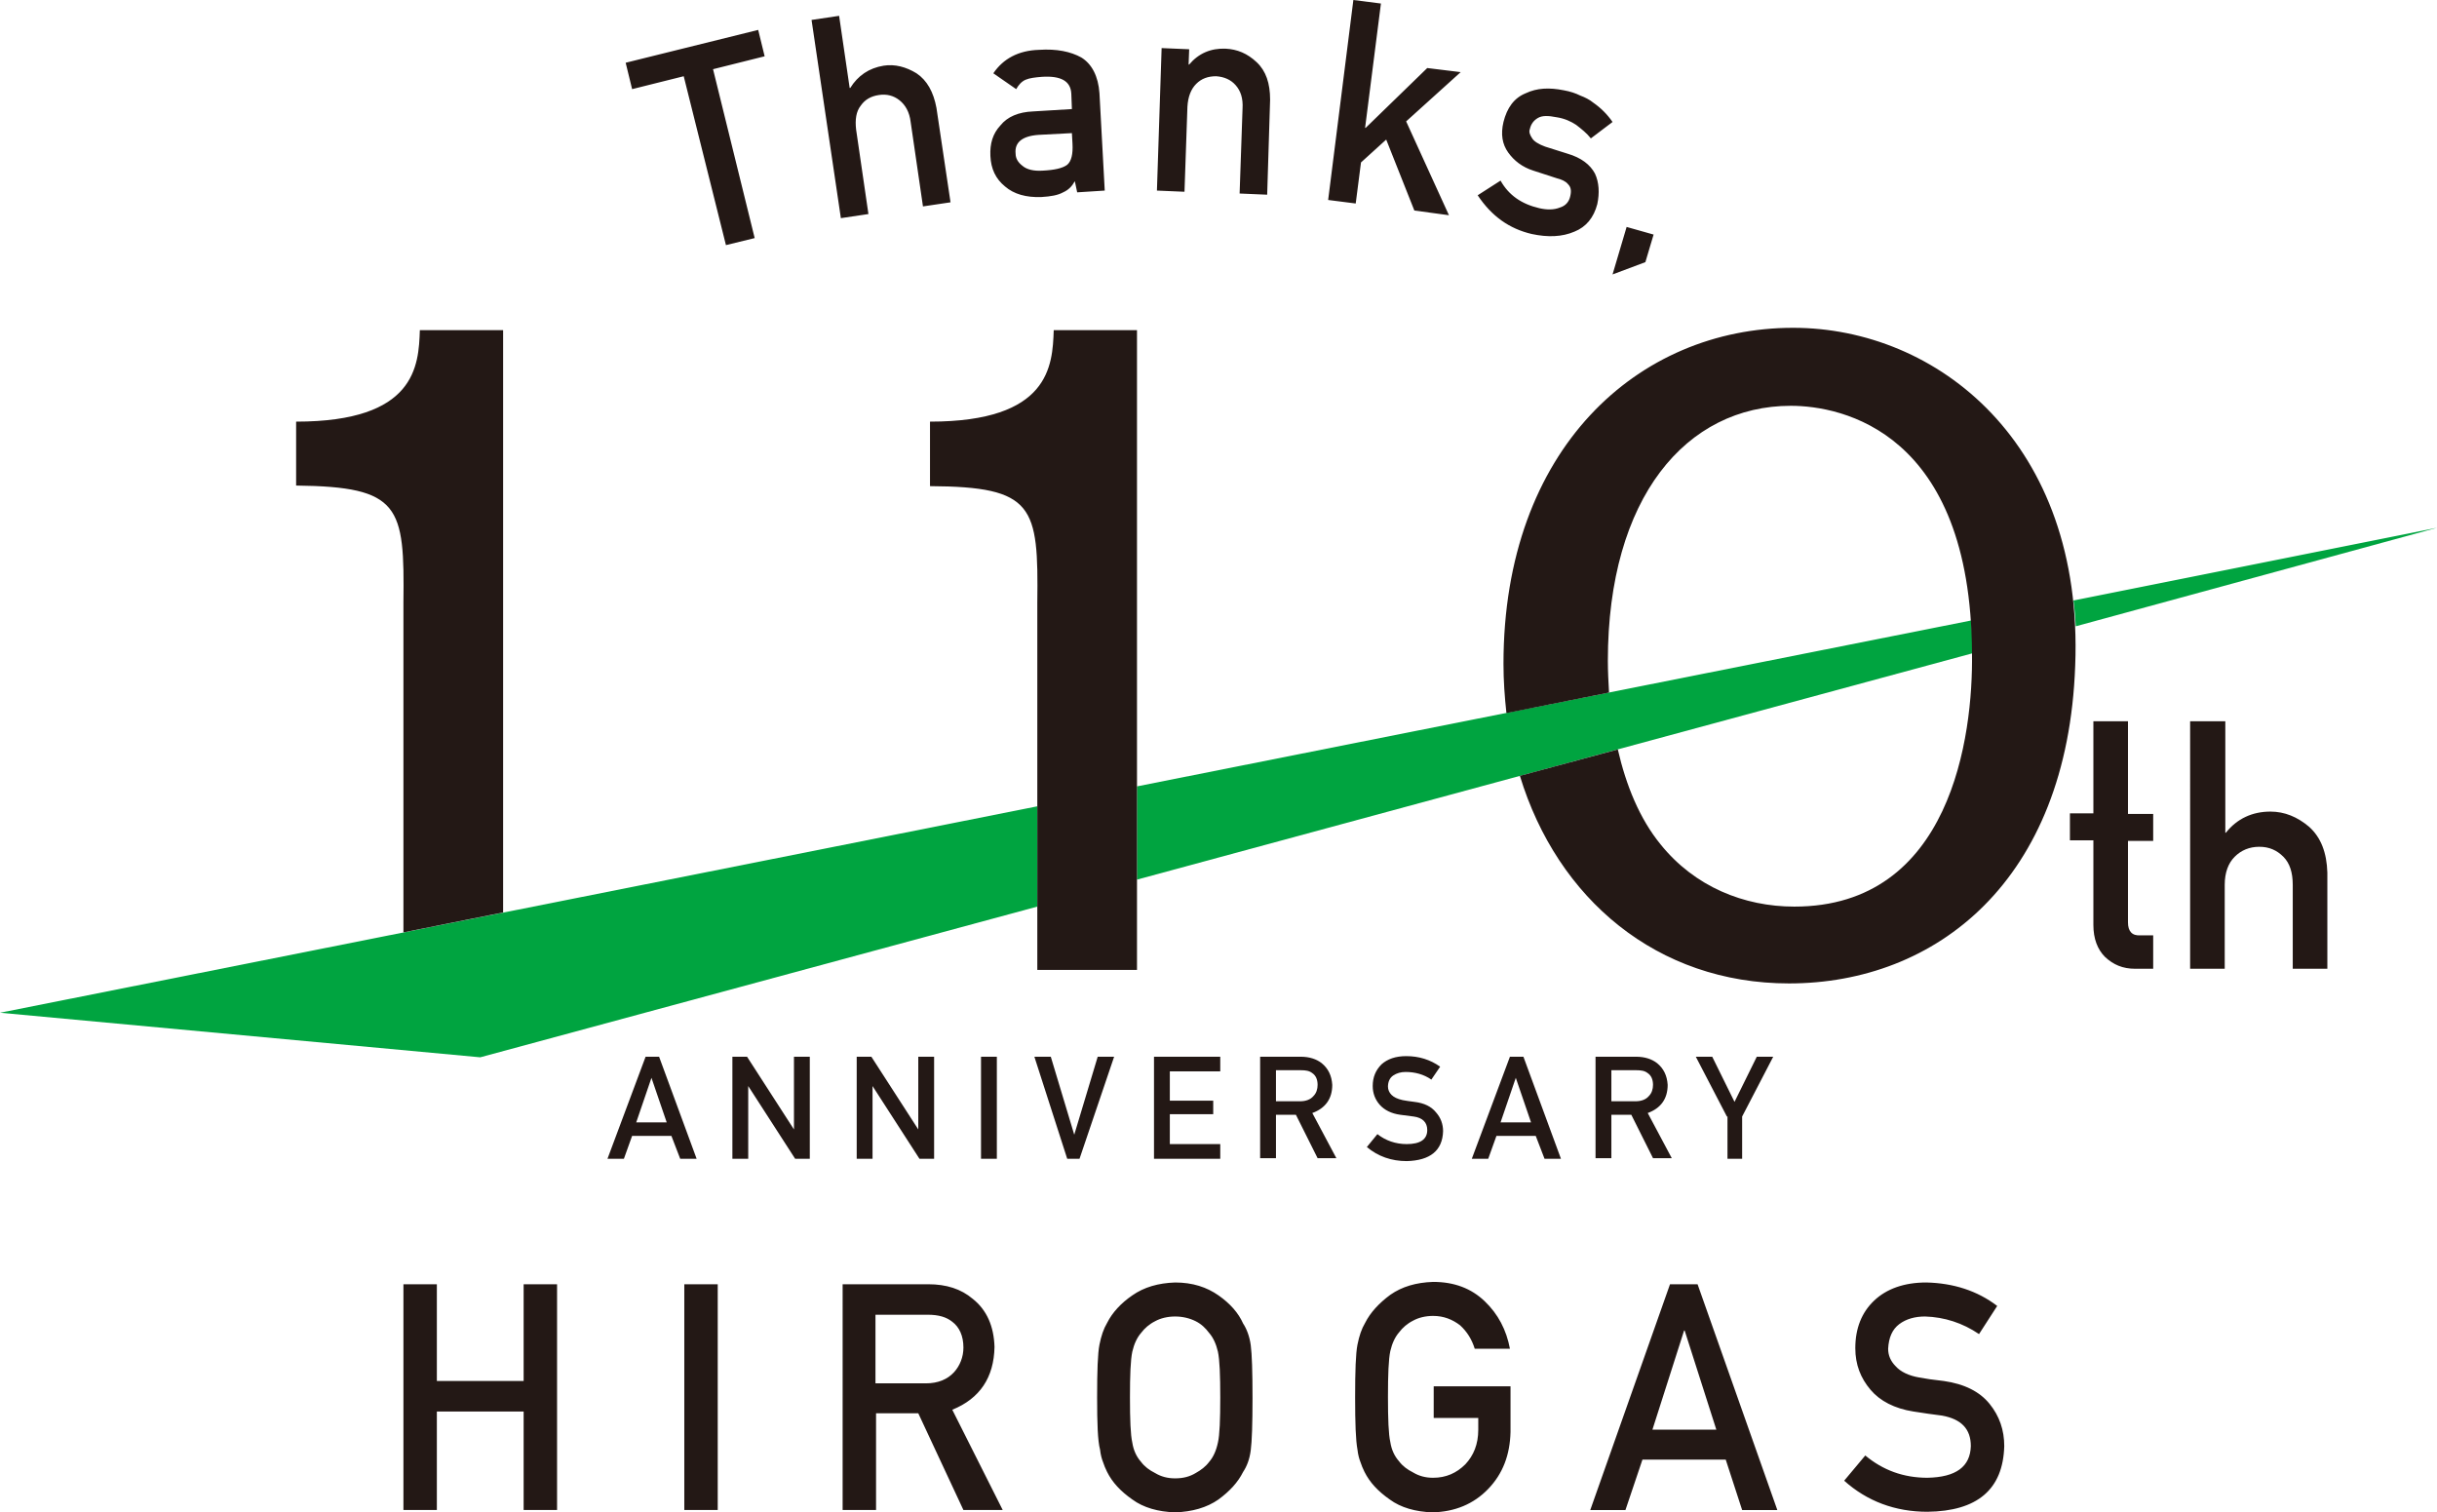
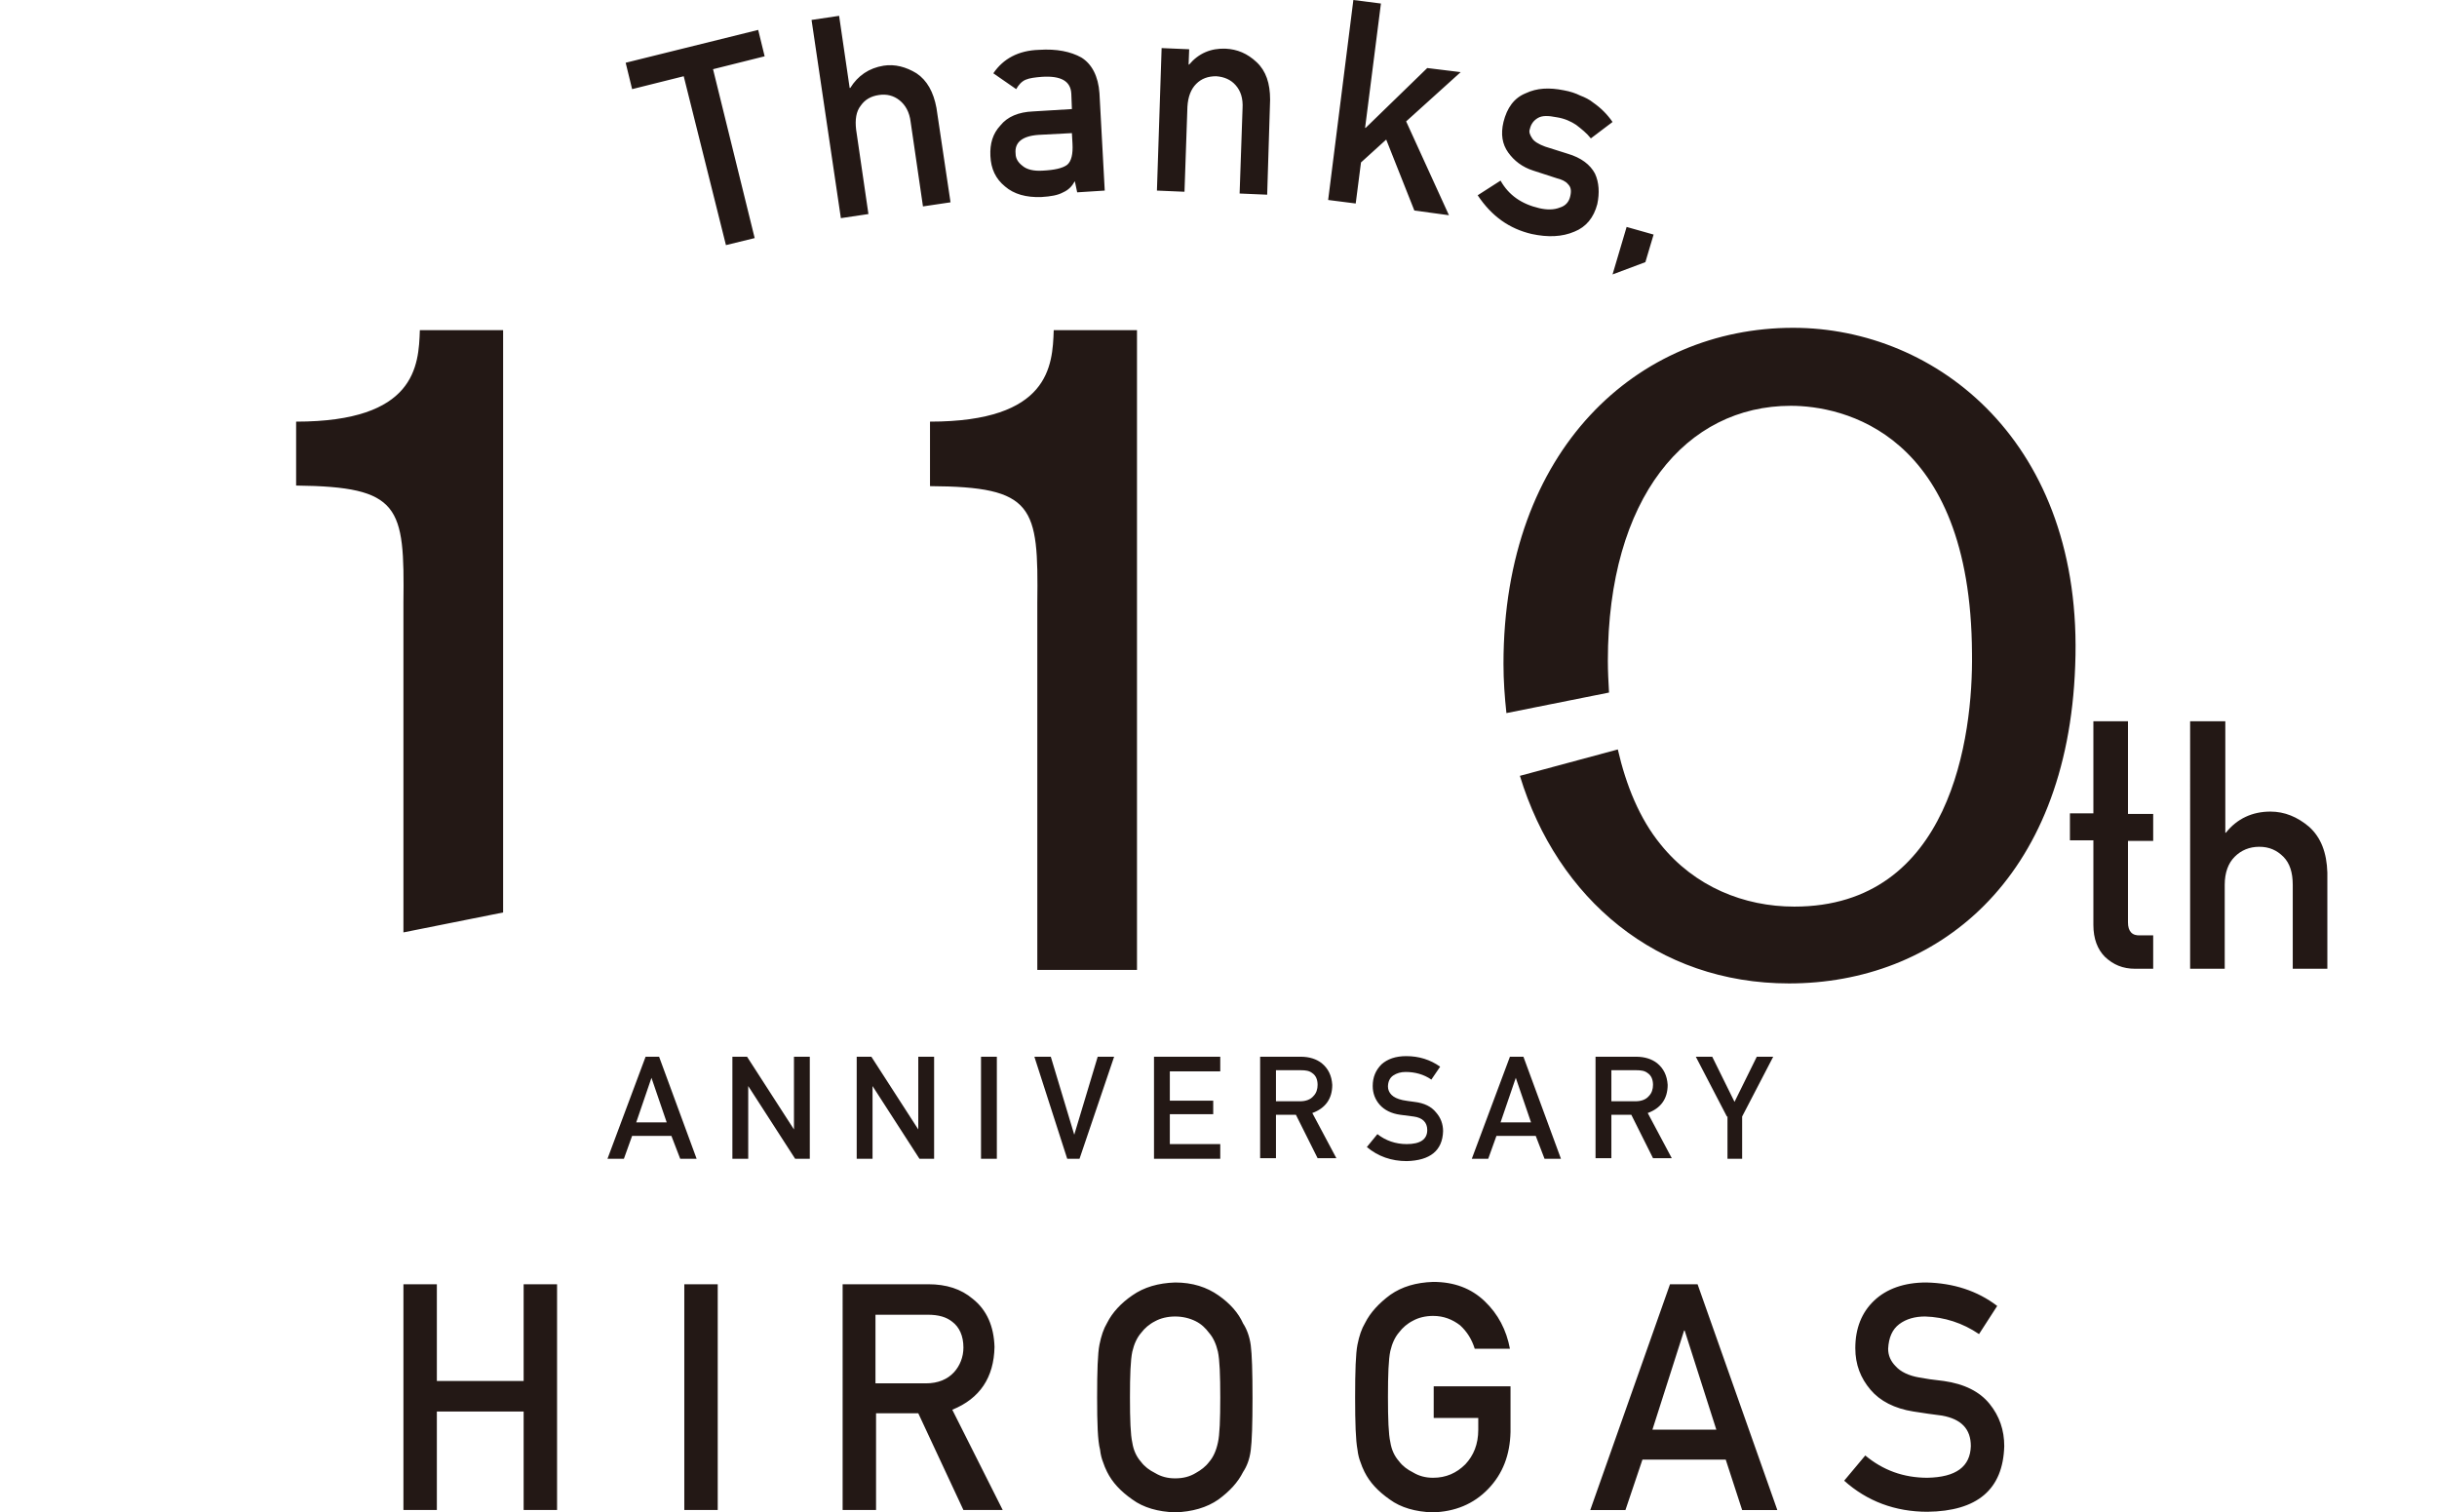
<svg xmlns="http://www.w3.org/2000/svg" version="1.1" id="レイヤー_1" x="0px" y="0px" viewBox="0 0 415.6 257.9" style="enable-background:new 0 0 415.6 257.9;" xml:space="preserve">
  <style type="text/css">
	.st0{fill:#00A440;}
	.st1{fill:#231815;}
</style>
  <g>
-     <path id="XMLID_213_" class="st0" d="M176.9,154.6l-95,25.7L0,172.7l176.9-35.2V154.6z M193.9,134.1V150l142.5-38.6   c0-2-0.1-3.8-0.2-5.6L193.9,134.1z M353.6,102.4c0.2,1.4,0.3,2.9,0.4,4.4L415.6,90L353.6,102.4z" />
    <path id="XMLID_143_" class="st1" d="M114.5,193.7h-6.7l-1.4,3.9h-2.8l6.5-17.4h2.3l6.4,17.4h-2.8L114.5,193.7z M113.7,191.4   l-2.6-7.6h0l-2.6,7.6H113.7z M124.9,180.2h2.5l8,12.4h0v-12.4h2.7v17.4h-2.5l-8-12.4h0v12.4h-2.7V180.2z M146.1,180.2h2.5l8,12.4h0   v-12.4h2.7v17.4h-2.5l-8-12.4h0v12.4h-2.7V180.2z M167.3,180.2h2.7v17.4h-2.7V180.2z M176.4,180.2h2.8l4,13.3h0l4-13.3h2.8   l-5.9,17.4h-2.1L176.4,180.2z M196.8,180.2h11.3v2.5h-8.6v5h7.4v2.3h-7.4v5.1h8.6v2.5h-11.3V180.2z M214.9,180.2h6.9   c1.5,0,2.7,0.4,3.6,1.1c1.1,0.9,1.7,2.1,1.8,3.7c0,2.4-1.2,4-3.4,4.8l4.1,7.7h-3.2l-3.7-7.4h-3.4v7.4h-2.7V180.2z M217.6,187.8h4.1   c1,0,1.8-0.3,2.3-0.9c0.5-0.5,0.7-1.2,0.7-1.9c0-0.9-0.3-1.6-0.9-2c-0.5-0.4-1.1-0.5-2-0.5h-4.2V187.8z M234.9,193.4   c1.4,1.1,3.1,1.7,5,1.7c2.3,0,3.5-0.8,3.5-2.4c0-1.3-0.8-2.1-2.3-2.3c-0.7-0.1-1.5-0.2-2.3-0.3c-1.5-0.2-2.7-0.8-3.5-1.7   c-0.8-0.9-1.2-2-1.2-3.2c0-1.5,0.5-2.7,1.5-3.7c1-0.9,2.4-1.4,4.2-1.4c2.2,0,4.1,0.6,5.8,1.8l-1.5,2.2c-1.3-0.9-2.8-1.3-4.4-1.3   c-0.8,0-1.5,0.2-2.1,0.6c-0.6,0.4-0.9,1.1-0.9,1.9c0,0.5,0.2,1,0.6,1.4c0.4,0.4,1,0.7,1.9,0.9c0.5,0.1,1.2,0.2,2,0.3   c1.7,0.2,2.9,0.8,3.7,1.8c0.8,0.9,1.2,2,1.2,3.2c-0.1,3.3-2.2,5-6.2,5.1c-2.6,0-4.9-0.8-6.8-2.4L234.9,193.4z M261.9,193.7h-6.7   l-1.4,3.9h-2.8l6.5-17.4h2.3l6.4,17.4h-2.8L261.9,193.7z M261.1,191.4l-2.6-7.6h0l-2.6,7.6H261.1z M272.1,180.2h6.9   c1.5,0,2.7,0.4,3.6,1.1c1.1,0.9,1.7,2.1,1.8,3.7c0,2.4-1.2,4-3.4,4.8l4.1,7.7h-3.2l-3.7-7.4h-3.4v7.4h-2.7V180.2z M274.8,187.8h4.1   c1,0,1.8-0.3,2.3-0.9c0.5-0.5,0.7-1.2,0.7-1.9c0-0.9-0.3-1.6-0.9-2c-0.5-0.4-1.1-0.5-2-0.5h-4.2V187.8z M294.5,190.4l-5.3-10.2h2.8   l3.8,7.7l3.8-7.7h2.8l-5.3,10.2v7.2h-2.5V190.4z M116.6,13l-8.8,2.2l-1.1-4.5l22.6-5.6l1.1,4.5l-8.8,2.2l7.1,28.8l-4.9,1.2   L116.6,13z M138.4,3.4l4.7-0.7l1.8,12.3l0.1,0c1.3-2.1,3.2-3.4,5.7-3.8c1.9-0.3,3.8,0.2,5.6,1.3c1.8,1.2,2.9,3.2,3.4,5.9l2.4,16.1   l-4.7,0.7l-2.1-14.4c-0.2-1.7-0.9-2.9-1.9-3.7c-1-0.8-2.2-1.1-3.5-0.9c-1.4,0.2-2.4,0.8-3.1,1.8c-0.8,1-1,2.4-0.8,4.1l2.1,14.4   l-4.7,0.7L138.4,3.4z M183.3,30.9L183.3,30.9c-0.5,0.9-1.1,1.5-2,1.9c-0.9,0.5-2.1,0.7-3.7,0.8c-2.6,0.1-4.7-0.5-6.2-1.8   c-1.6-1.3-2.4-3-2.5-5.2c-0.1-2.1,0.4-3.8,1.7-5.2c1.2-1.5,3.1-2.3,5.6-2.4l6.6-0.4l-0.1-2.6c-0.1-2.2-1.8-3.1-5-2.9   c-1.2,0.1-2.1,0.2-2.8,0.5c-0.7,0.3-1.2,0.9-1.6,1.6l-3.9-2.7c1.7-2.5,4.3-3.9,7.8-4c3-0.2,5.4,0.3,7.2,1.3   c1.8,1.1,2.9,3.2,3.1,6.1l0.9,16.6l-4.7,0.3L183.3,30.9z M182.8,22.7l-5.7,0.3c-2.8,0.2-4.1,1.3-3.9,3.2c0,0.8,0.4,1.5,1.2,2.1   c0.7,0.6,1.9,0.9,3.4,0.8c2-0.1,3.4-0.4,4.2-1c0.7-0.6,1-1.8,0.9-3.6L182.8,22.7z M198.1,8.2l4.7,0.2l-0.1,2.6l0.1,0   c1.6-1.9,3.7-2.8,6.2-2.7c2,0.1,3.7,0.8,5.3,2.3c1.6,1.5,2.3,3.6,2.3,6.4l-0.5,16.2l-4.7-0.2l0.5-14.5c0.1-1.7-0.3-3-1.2-4   c-0.8-0.9-1.9-1.4-3.3-1.5c-1.4,0-2.5,0.4-3.4,1.3c-0.9,0.9-1.4,2.2-1.5,3.9L202,32.7l-4.7-0.2L198.1,8.2z M230.8,0l4.7,0.6   l-2.7,21.2l0.1,0l10.5-10.2l5.7,0.7l-9.3,8.4l7.3,16l-5.9-0.8l-4.8-12.1l-4.3,3.9l-0.9,7l-4.7-0.6L230.8,0z M255.9,30.8   c1.4,2.5,3.6,4,6.6,4.7c1.3,0.3,2.5,0.3,3.5-0.1c1-0.3,1.6-1,1.8-2c0.2-0.9,0.1-1.5-0.4-2c-0.4-0.5-1.1-0.8-1.9-1l-4-1.3   c-1.9-0.6-3.3-1.7-4.3-3.1c-1-1.4-1.3-3.1-0.8-5.2c0.6-2.4,1.8-4.1,3.8-4.9c1.9-0.9,4-1,6.5-0.5c1.1,0.2,2,0.5,2.8,0.9   c0.8,0.3,1.6,0.7,2.2,1.2c1.3,0.9,2.4,2,3.3,3.3l-3.7,2.8c-0.7-0.9-1.6-1.6-2.5-2.3c-0.9-0.6-2-1.1-3.3-1.3   c-1.5-0.3-2.5-0.3-3.2,0.1c-0.7,0.4-1.2,1-1.4,1.9c-0.2,0.5,0,1,0.4,1.6c0.3,0.5,1.1,1,2.2,1.4l3.8,1.2c2.4,0.7,3.9,1.9,4.7,3.4   c0.7,1.5,0.8,3.3,0.4,5.2c-0.6,2.3-1.9,3.9-3.9,4.7c-2.1,0.9-4.5,1-7.3,0.4c-3.8-0.9-6.8-3-9.2-6.6L255.9,30.8z M277.4,38.7   l4.6,1.3l-1.4,4.7l-5.6,2.1L277.4,38.7z M357,123h5.9v15.8h4.3v4.6h-4.3v13.9c0,1.5,0.7,2.3,2.1,2.2h2.2v5.7h-3.1   c-2.1,0-3.7-0.7-5.1-2c-1.3-1.3-2-3.1-2-5.5v-14.4h-4v-4.6h4V123z M373.6,123h5.9v19h0.1c1.9-2.4,4.5-3.6,7.6-3.6   c2.4,0,4.6,0.9,6.6,2.6c2,1.8,3,4.4,3.1,7.8v16.4H391v-14.3c0-2.1-0.5-3.7-1.6-4.8c-1.1-1.1-2.4-1.7-4.1-1.7s-3.1,0.6-4.2,1.7   c-1.1,1.1-1.7,2.7-1.7,4.8v14.3h-5.9V123z M89.3,240.7H74.5v16.8h-5.7V219h5.7v16.5h14.8V219H95v38.5h-5.7V240.7z M116.7,219h5.7   v38.5h-5.7V219z M143.7,219h14.6c3.1,0,5.6,0.8,7.6,2.5c2.4,1.9,3.6,4.7,3.7,8.2c-0.1,5.2-2.5,8.8-7.2,10.7l8.6,17.1h-6.7   l-7.7-16.5h-7.2v16.5h-5.7V219z M149.3,235.9h8.6c2.1,0,3.7-0.7,4.8-1.9c1-1.1,1.6-2.6,1.6-4.2c0-2-0.7-3.5-1.9-4.4   c-1-0.8-2.3-1.2-4.2-1.2h-8.9V235.9z M187.1,238.3c0-4.5,0.1-7.5,0.4-9c0.3-1.5,0.7-2.7,1.3-3.7c0.9-1.8,2.4-3.4,4.3-4.7   c2-1.4,4.4-2.1,7.3-2.2c3,0,5.4,0.8,7.4,2.2c2,1.4,3.4,3,4.2,4.8c0.6,0.9,1.1,2.2,1.3,3.7c0.2,1.5,0.3,4.5,0.3,9   c0,4.4-0.1,7.4-0.3,8.9c-0.2,1.6-0.7,2.8-1.3,3.7c-0.9,1.8-2.3,3.3-4.2,4.7c-2,1.4-4.5,2.1-7.4,2.2c-2.9-0.1-5.4-0.8-7.3-2.2   c-2-1.4-3.4-2.9-4.3-4.7c-0.3-0.6-0.5-1.1-0.7-1.7c-0.2-0.5-0.4-1.2-0.5-2.1C187.2,245.7,187.1,242.7,187.1,238.3z M192.7,238.3   c0,3.8,0.1,6.4,0.4,7.7c0.2,1.3,0.7,2.4,1.5,3.3c0.6,0.8,1.4,1.4,2.4,1.9c1,0.6,2.1,0.9,3.4,0.9c1.4,0,2.5-0.3,3.5-0.9   c0.9-0.5,1.7-1.1,2.3-1.9c0.7-0.8,1.2-1.9,1.5-3.3c0.3-1.3,0.4-3.9,0.4-7.7c0-3.8-0.1-6.4-0.4-7.8c-0.3-1.3-0.8-2.4-1.5-3.2   c-0.6-0.8-1.3-1.5-2.3-2c-1-0.5-2.2-0.8-3.5-0.8c-1.3,0-2.5,0.3-3.4,0.8c-1,0.5-1.8,1.2-2.4,2c-0.7,0.8-1.2,1.9-1.5,3.2   C192.8,231.9,192.7,234.5,192.7,238.3z M244.3,236.4h13.3v7.8c-0.1,3.9-1.3,7.1-3.8,9.7c-2.5,2.6-5.7,3.9-9.5,4   c-2.9-0.1-5.4-0.8-7.3-2.2c-2-1.4-3.4-2.9-4.3-4.7c-0.3-0.6-0.5-1.1-0.7-1.7c-0.2-0.5-0.4-1.2-0.5-2.1c-0.3-1.6-0.4-4.5-0.4-8.9   c0-4.5,0.1-7.5,0.4-9c0.3-1.5,0.7-2.7,1.3-3.7c0.9-1.8,2.4-3.4,4.3-4.8c2-1.4,4.4-2.1,7.3-2.2c3.6,0,6.5,1.1,8.8,3.3   c2.3,2.2,3.7,4.9,4.3,8.1h-6c-0.5-1.6-1.3-2.9-2.5-4c-1.3-1-2.8-1.6-4.6-1.6c-1.3,0-2.5,0.3-3.4,0.8c-1,0.5-1.8,1.2-2.4,2   c-0.7,0.8-1.2,1.9-1.5,3.2c-0.3,1.4-0.4,4-0.4,7.8c0,3.8,0.1,6.4,0.4,7.7c0.2,1.3,0.7,2.4,1.5,3.3c0.6,0.8,1.4,1.4,2.4,1.9   c1,0.6,2.1,0.9,3.4,0.9c2.2,0,4-0.8,5.5-2.3c1.4-1.5,2.2-3.4,2.2-5.9v-2h-7.6V236.4z M294.3,248.9h-14.2l-2.9,8.6h-6l13.6-38.5h4.7   l13.6,38.5h-6L294.3,248.9z M292.7,243.8l-5.4-16.9h-0.1l-5.4,16.9H292.7z M318.1,248.2c3,2.5,6.5,3.8,10.6,3.8   c4.9-0.1,7.3-1.9,7.4-5.4c0-2.9-1.6-4.6-4.9-5.2c-1.5-0.2-3.1-0.4-4.9-0.7c-3.2-0.5-5.7-1.8-7.3-3.7c-1.7-2-2.6-4.3-2.6-7.1   c0-3.4,1.1-6.1,3.2-8.1c2.1-2,5.1-3.1,8.9-3.1c4.6,0.1,8.7,1.4,12.1,4l-3.1,4.8c-2.8-1.9-5.9-2.9-9.2-3c-1.7,0-3.2,0.4-4.4,1.3   c-1.2,0.9-1.8,2.3-1.9,4.2c0,1.1,0.4,2.1,1.3,3c0.8,0.9,2.2,1.6,4,1.9c1,0.2,2.4,0.4,4.2,0.6c3.5,0.5,6.1,1.8,7.8,3.9   c1.7,2.1,2.5,4.5,2.5,7.2c-0.2,7.4-4.6,11.1-13.1,11.2c-5.5,0-10.3-1.8-14.2-5.3L318.1,248.2z M193.9,165.4h-17v-62.6   c0.2-16.5-0.5-19.8-18.3-19.9V71.9c20.4,0,20.9-9.5,21.1-15.6h14.2V165.4z M68.8,102.8V159l17-3.4V56.3H71.6   c-0.2,6.1-0.7,15.6-21.1,15.6v10.9C68.3,83,69,86.3,68.8,102.8z M305.8,55.9c-26.4,0-49.4,20.6-49.4,57.3c0,2.9,0.2,5.6,0.5,8.4   l17.5-3.5c-0.1-1.8-0.2-3.6-0.2-5.4c0-27.9,13.4-43.5,31.2-43.5c8.7,0,30.7,4.4,30.9,42.2c0.2,14.2-3.6,43.2-30.3,43.2   c-8.6,0-17-3.4-22.8-10.6c-3.6-4.4-5.9-10.1-7.3-16.2l-16.7,4.5c6.4,21,23.4,35.4,45.9,35.4c25,0,47.5-17.4,48.8-54.2   C355.4,75.5,330.3,55.9,305.8,55.9z" />
  </g>
</svg>